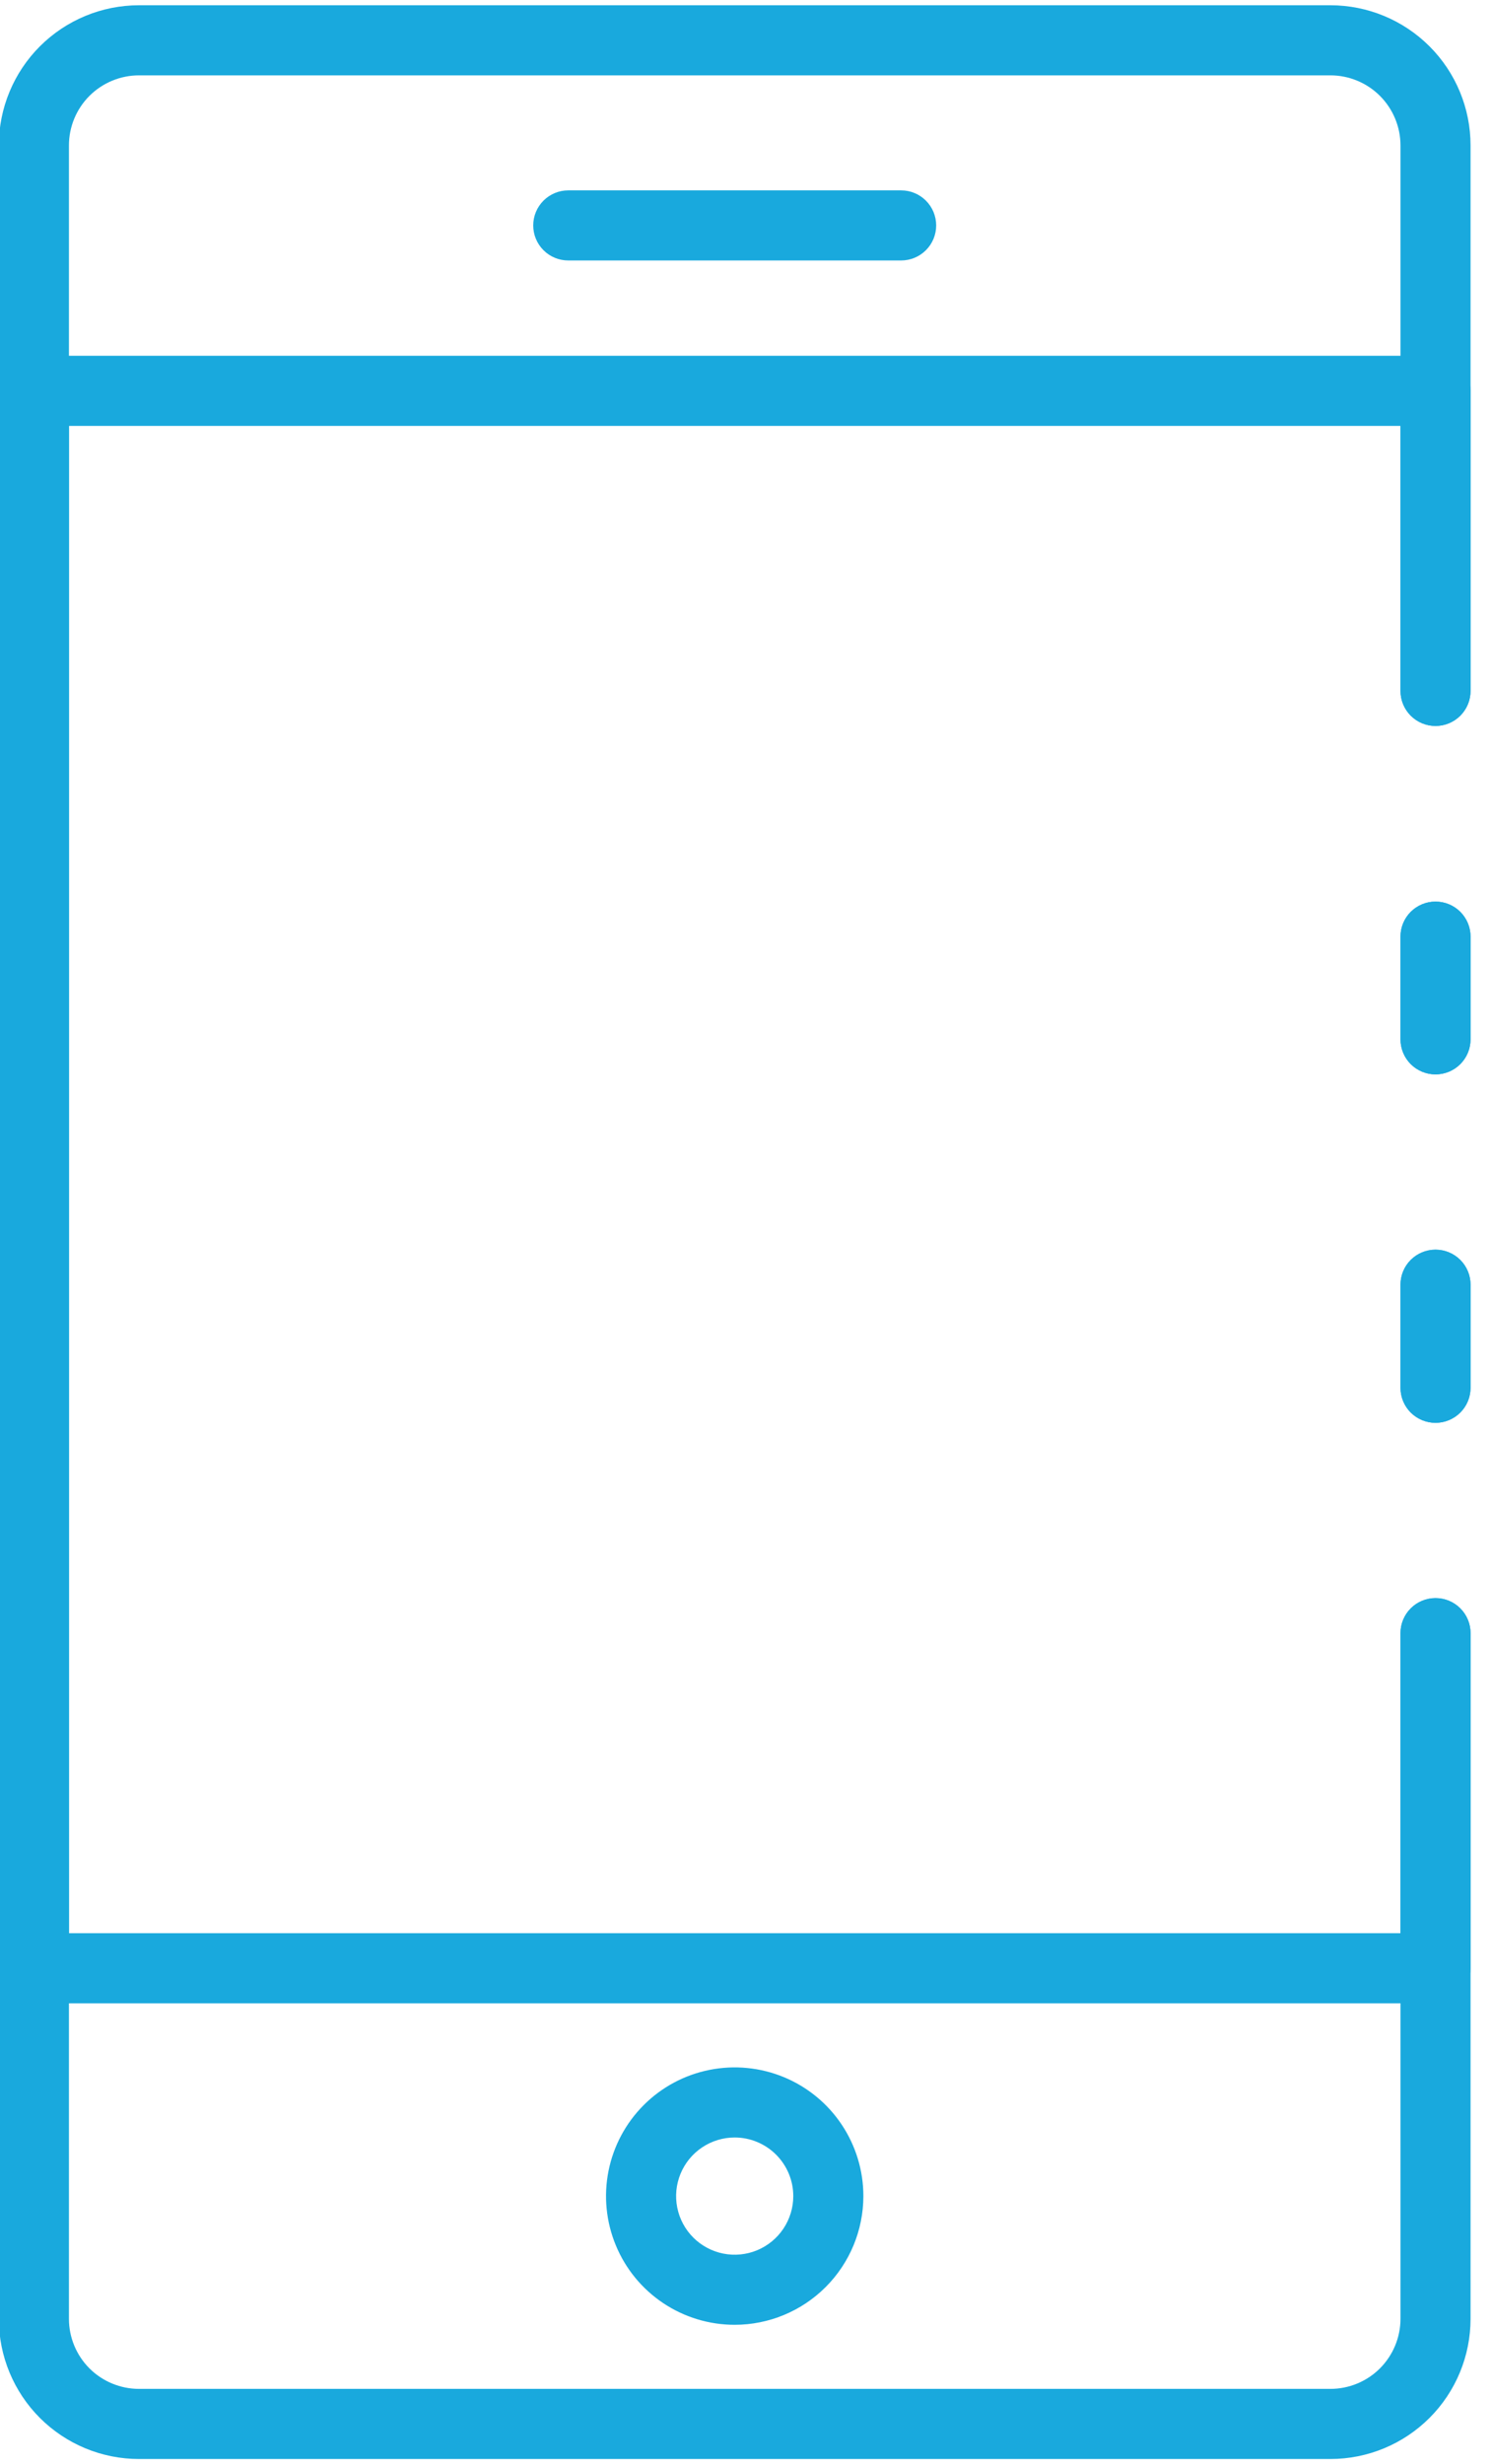
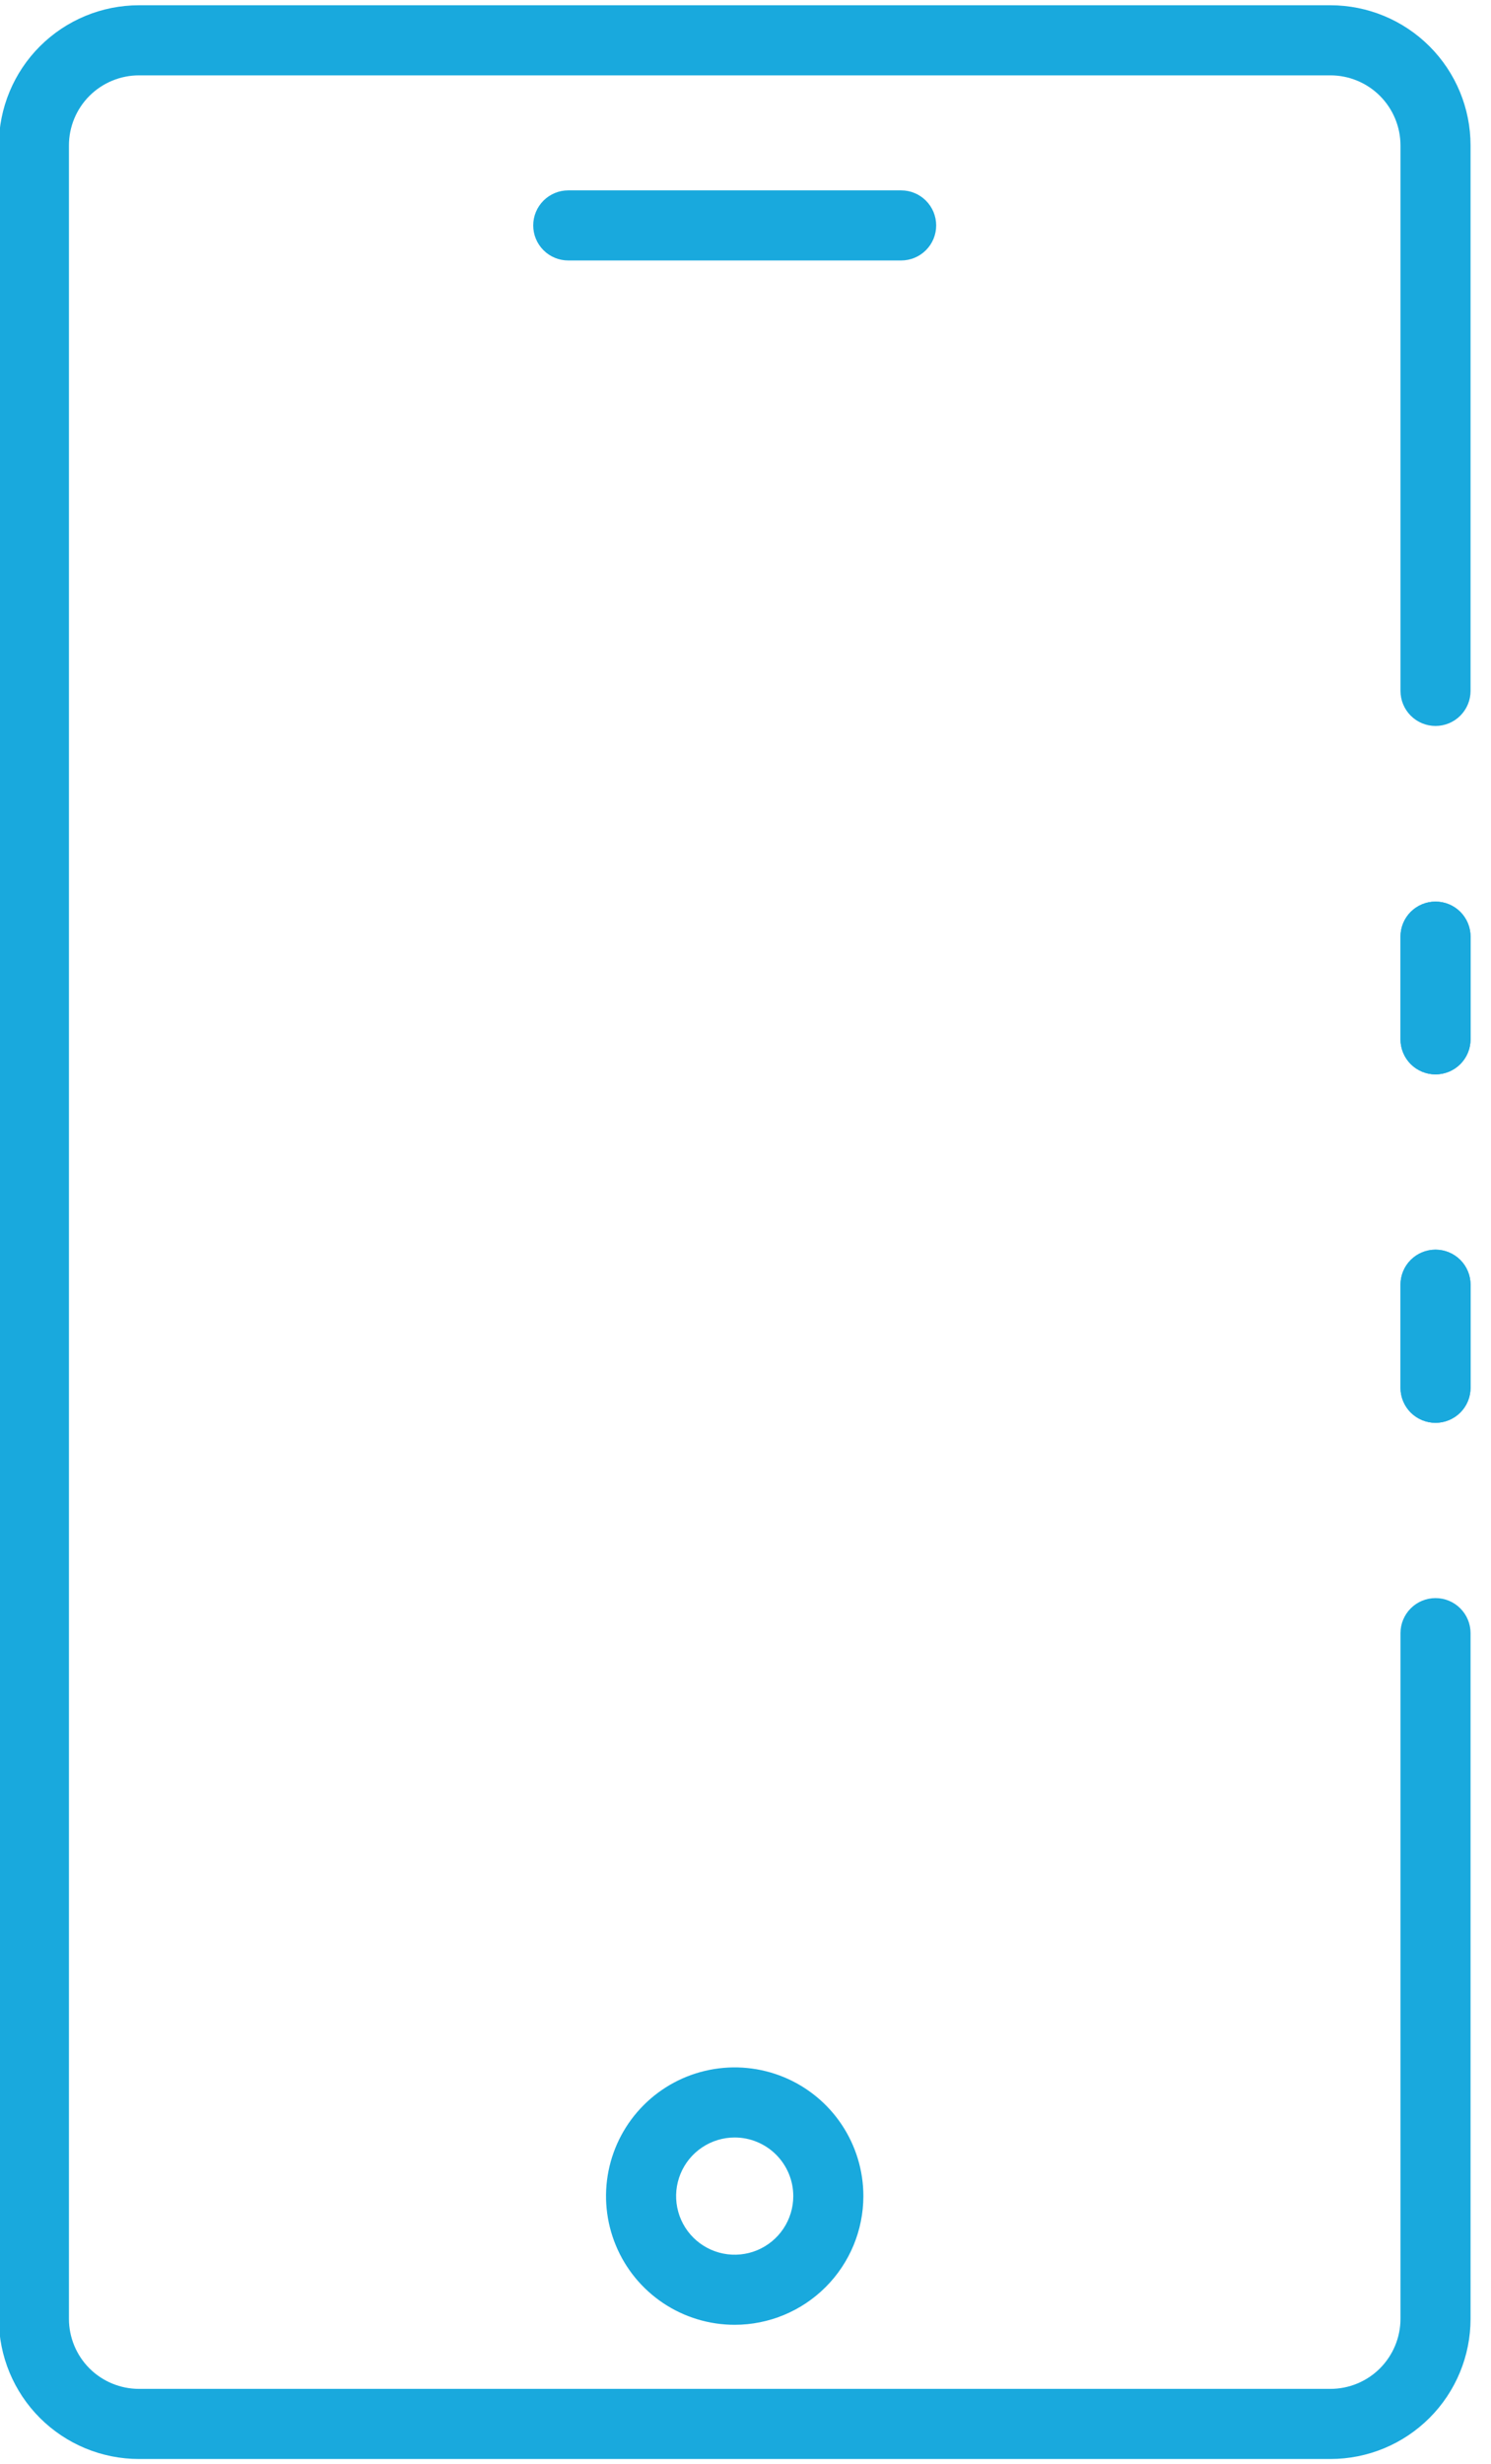
<svg xmlns="http://www.w3.org/2000/svg" width="69" height="114" viewBox="0 0 69 114" fill="none">
  <path d="M66.432 49.703C66.002 49.703 65.59 49.532 65.285 49.228C64.981 48.924 64.811 48.511 64.811 48.081V43.33C64.811 42.9 64.981 42.488 65.285 42.184C65.59 41.879 66.002 41.709 66.432 41.709C66.862 41.709 67.275 41.879 67.579 42.184C67.883 42.488 68.054 42.9 68.054 43.33V48.081C68.054 48.511 67.883 48.924 67.579 49.228C67.275 49.532 66.862 49.703 66.432 49.703Z" fill="#19A9DD" />
  <path d="M61.568 113.757H6.433C4.712 113.757 3.063 113.073 1.846 111.857C0.63 110.64 -0.054 108.991 -0.054 107.27V6.73C-0.054 5.009 0.63 3.359 1.846 2.143C3.063 0.927 4.712 0.243 6.433 0.243H61.568C63.288 0.243 64.938 0.927 66.154 2.143C67.371 3.359 68.054 5.009 68.054 6.73V31.962C68.054 32.392 67.883 32.805 67.579 33.109C67.275 33.413 66.863 33.584 66.433 33.584C66.003 33.584 65.59 33.413 65.286 33.109C64.982 32.805 64.811 32.392 64.811 31.962V6.73C64.811 5.869 64.469 5.045 63.861 4.436C63.253 3.828 62.428 3.486 61.568 3.486H6.433C5.573 3.486 4.748 3.828 4.139 4.436C3.531 5.045 3.19 5.869 3.19 6.73V107.27C3.19 108.13 3.531 108.955 4.139 109.564C4.748 110.172 5.573 110.513 6.433 110.513H61.568C62.428 110.513 63.253 110.172 63.861 109.564C64.469 108.955 64.811 108.13 64.811 107.27V75.551C64.811 75.121 64.982 74.709 65.286 74.405C65.59 74.1 66.003 73.93 66.433 73.93C66.863 73.93 67.275 74.1 67.579 74.405C67.883 74.709 68.054 75.121 68.054 75.551V107.27C68.054 108.991 67.371 110.64 66.154 111.857C64.938 113.073 63.288 113.757 61.568 113.757Z" fill="#19A9DD" />
  <path d="M66.432 65.822C66.002 65.822 65.59 65.651 65.285 65.347C64.981 65.043 64.811 64.63 64.811 64.2V59.433C64.811 59.003 64.981 58.59 65.285 58.286C65.59 57.982 66.002 57.811 66.432 57.811C66.862 57.811 67.275 57.982 67.579 58.286C67.883 58.59 68.054 59.003 68.054 59.433V64.2C68.054 64.63 67.883 65.043 67.579 65.347C67.275 65.651 66.862 65.822 66.432 65.822Z" fill="#19A9DD" />
  <path d="M66.432 65.822C66.002 65.822 65.59 65.651 65.285 65.347C64.981 65.043 64.811 64.63 64.811 64.2V59.433C64.811 59.003 64.981 58.59 65.285 58.286C65.59 57.982 66.002 57.811 66.432 57.811C66.862 57.811 67.275 57.982 67.579 58.286C67.883 58.59 68.054 59.003 68.054 59.433V64.2C68.054 64.63 67.883 65.043 67.579 65.347C67.275 65.651 66.862 65.822 66.432 65.822Z" fill="#19A9DD" />
-   <path d="M66.433 92.676H1.568C1.138 92.676 0.725 92.505 0.421 92.201C0.117 91.897 -0.054 91.484 -0.054 91.054V18.081C-0.054 17.651 0.117 17.238 0.421 16.934C0.725 16.63 1.138 16.459 1.568 16.459H66.433C66.863 16.459 67.275 16.63 67.579 16.934C67.883 17.238 68.054 17.651 68.054 18.081V31.962C68.054 32.392 67.883 32.805 67.579 33.109C67.275 33.413 66.863 33.584 66.433 33.584C66.003 33.584 65.59 33.413 65.286 33.109C64.982 32.805 64.811 32.392 64.811 31.962V19.703H3.19V89.433H64.811V75.551C64.811 75.121 64.982 74.709 65.286 74.405C65.59 74.101 66.003 73.93 66.433 73.93C66.863 73.93 67.275 74.101 67.579 74.405C67.883 74.709 68.054 75.121 68.054 75.551V91.054C68.054 91.484 67.883 91.897 67.579 92.201C67.275 92.505 66.863 92.676 66.433 92.676Z" fill="#19A9DD" />
  <path d="M66.432 49.703C66.002 49.703 65.59 49.532 65.285 49.228C64.981 48.924 64.811 48.511 64.811 48.081V43.33C64.811 42.9 64.981 42.488 65.285 42.184C65.59 41.879 66.002 41.709 66.432 41.709C66.862 41.709 67.275 41.879 67.579 42.184C67.883 42.488 68.054 42.9 68.054 43.33V48.081C68.054 48.511 67.883 48.924 67.579 49.228C67.275 49.532 66.862 49.703 66.432 49.703Z" fill="#19A9DD" />
  <path d="M41.703 12.05H26.297C25.867 12.05 25.455 11.88 25.151 11.575C24.847 11.271 24.676 10.859 24.676 10.429C24.676 9.999 24.847 9.586 25.151 9.282C25.455 8.978 25.867 8.807 26.297 8.807H41.703C42.133 8.807 42.545 8.978 42.849 9.282C43.154 9.586 43.324 9.999 43.324 10.429C43.324 10.859 43.154 11.271 42.849 11.575C42.545 11.88 42.133 12.05 41.703 12.05Z" fill="#19A9DD" />
  <path d="M34 107.549C32.822 107.549 31.671 107.2 30.692 106.546C29.713 105.892 28.949 104.962 28.499 103.873C28.048 102.785 27.93 101.588 28.16 100.433C28.39 99.278 28.957 98.217 29.79 97.384C30.622 96.551 31.683 95.984 32.838 95.755C33.993 95.525 35.191 95.643 36.279 96.093C37.367 96.544 38.297 97.307 38.951 98.287C39.605 99.266 39.955 100.417 39.955 101.595C39.953 103.173 39.325 104.687 38.209 105.803C37.092 106.92 35.579 107.548 34 107.549ZM34 98.883C33.464 98.883 32.94 99.042 32.494 99.34C32.048 99.638 31.7 100.062 31.495 100.557C31.29 101.053 31.236 101.598 31.341 102.124C31.445 102.65 31.704 103.133 32.083 103.512C32.462 103.891 32.945 104.149 33.471 104.254C33.997 104.359 34.542 104.305 35.038 104.1C35.533 103.894 35.956 103.547 36.254 103.101C36.552 102.655 36.711 102.131 36.711 101.595C36.711 100.876 36.425 100.187 35.916 99.678C35.408 99.17 34.719 98.884 34 98.883V98.883Z" fill="#19A9DD" />
</svg>